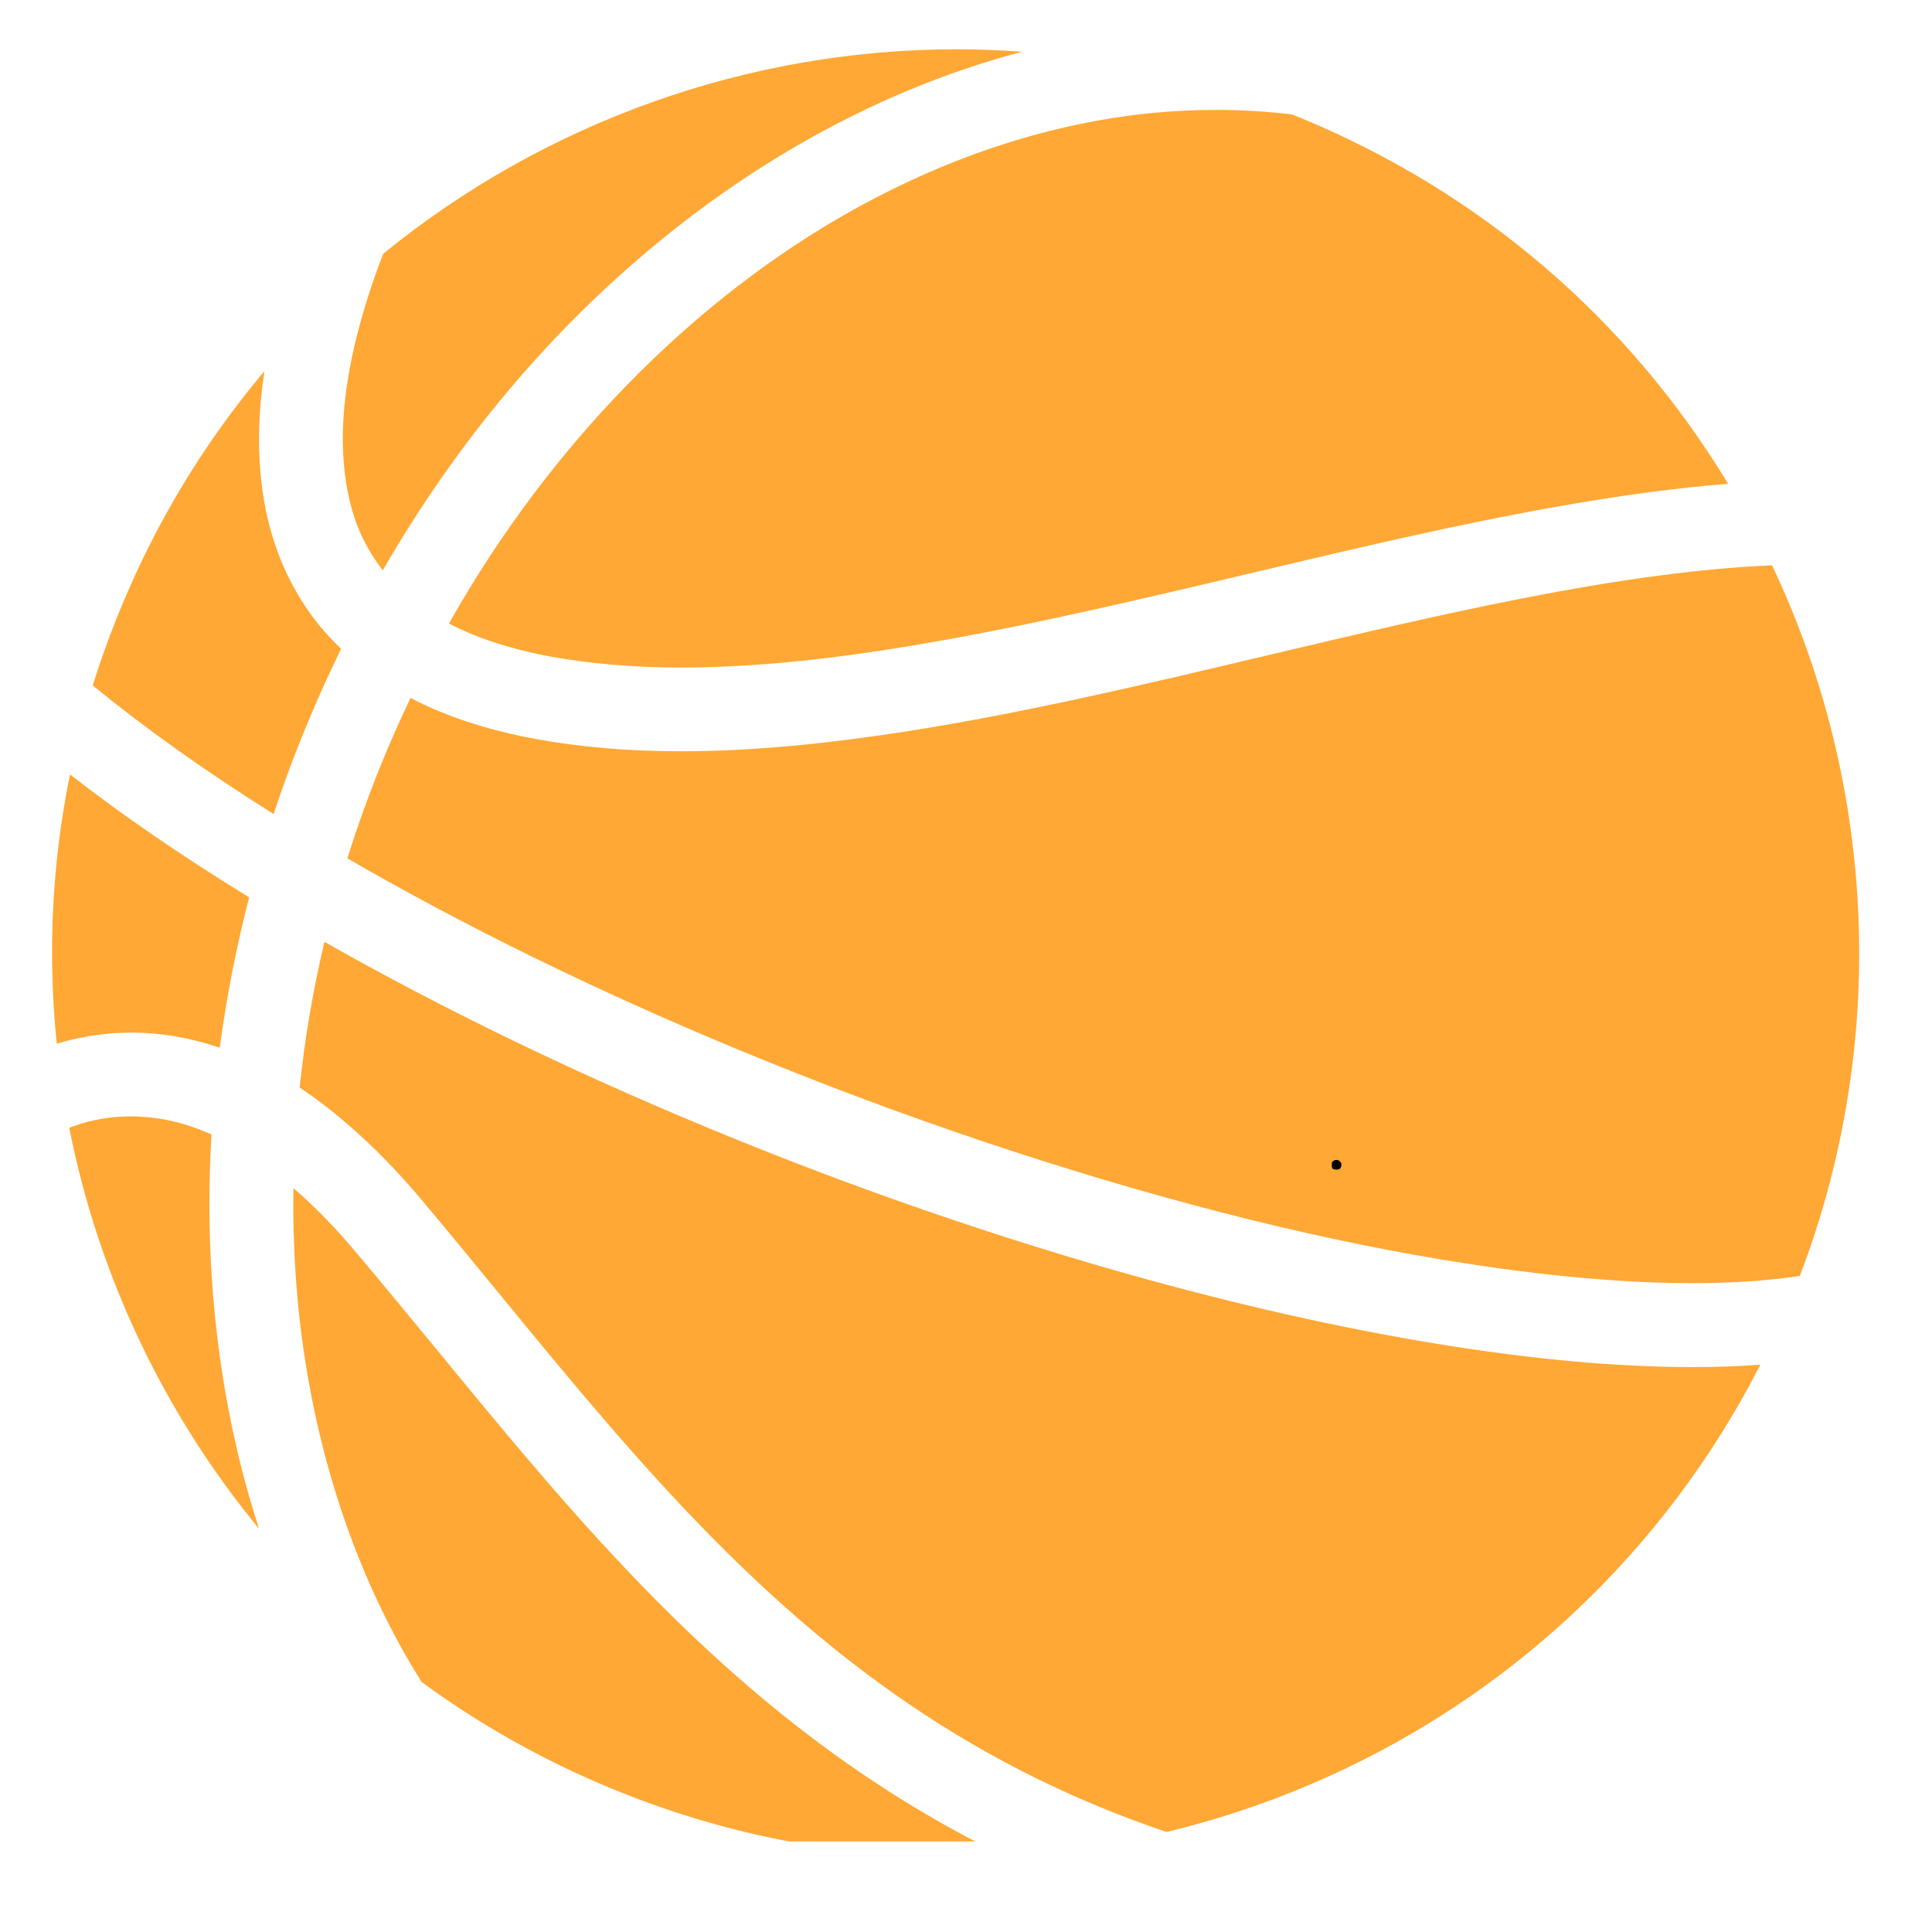
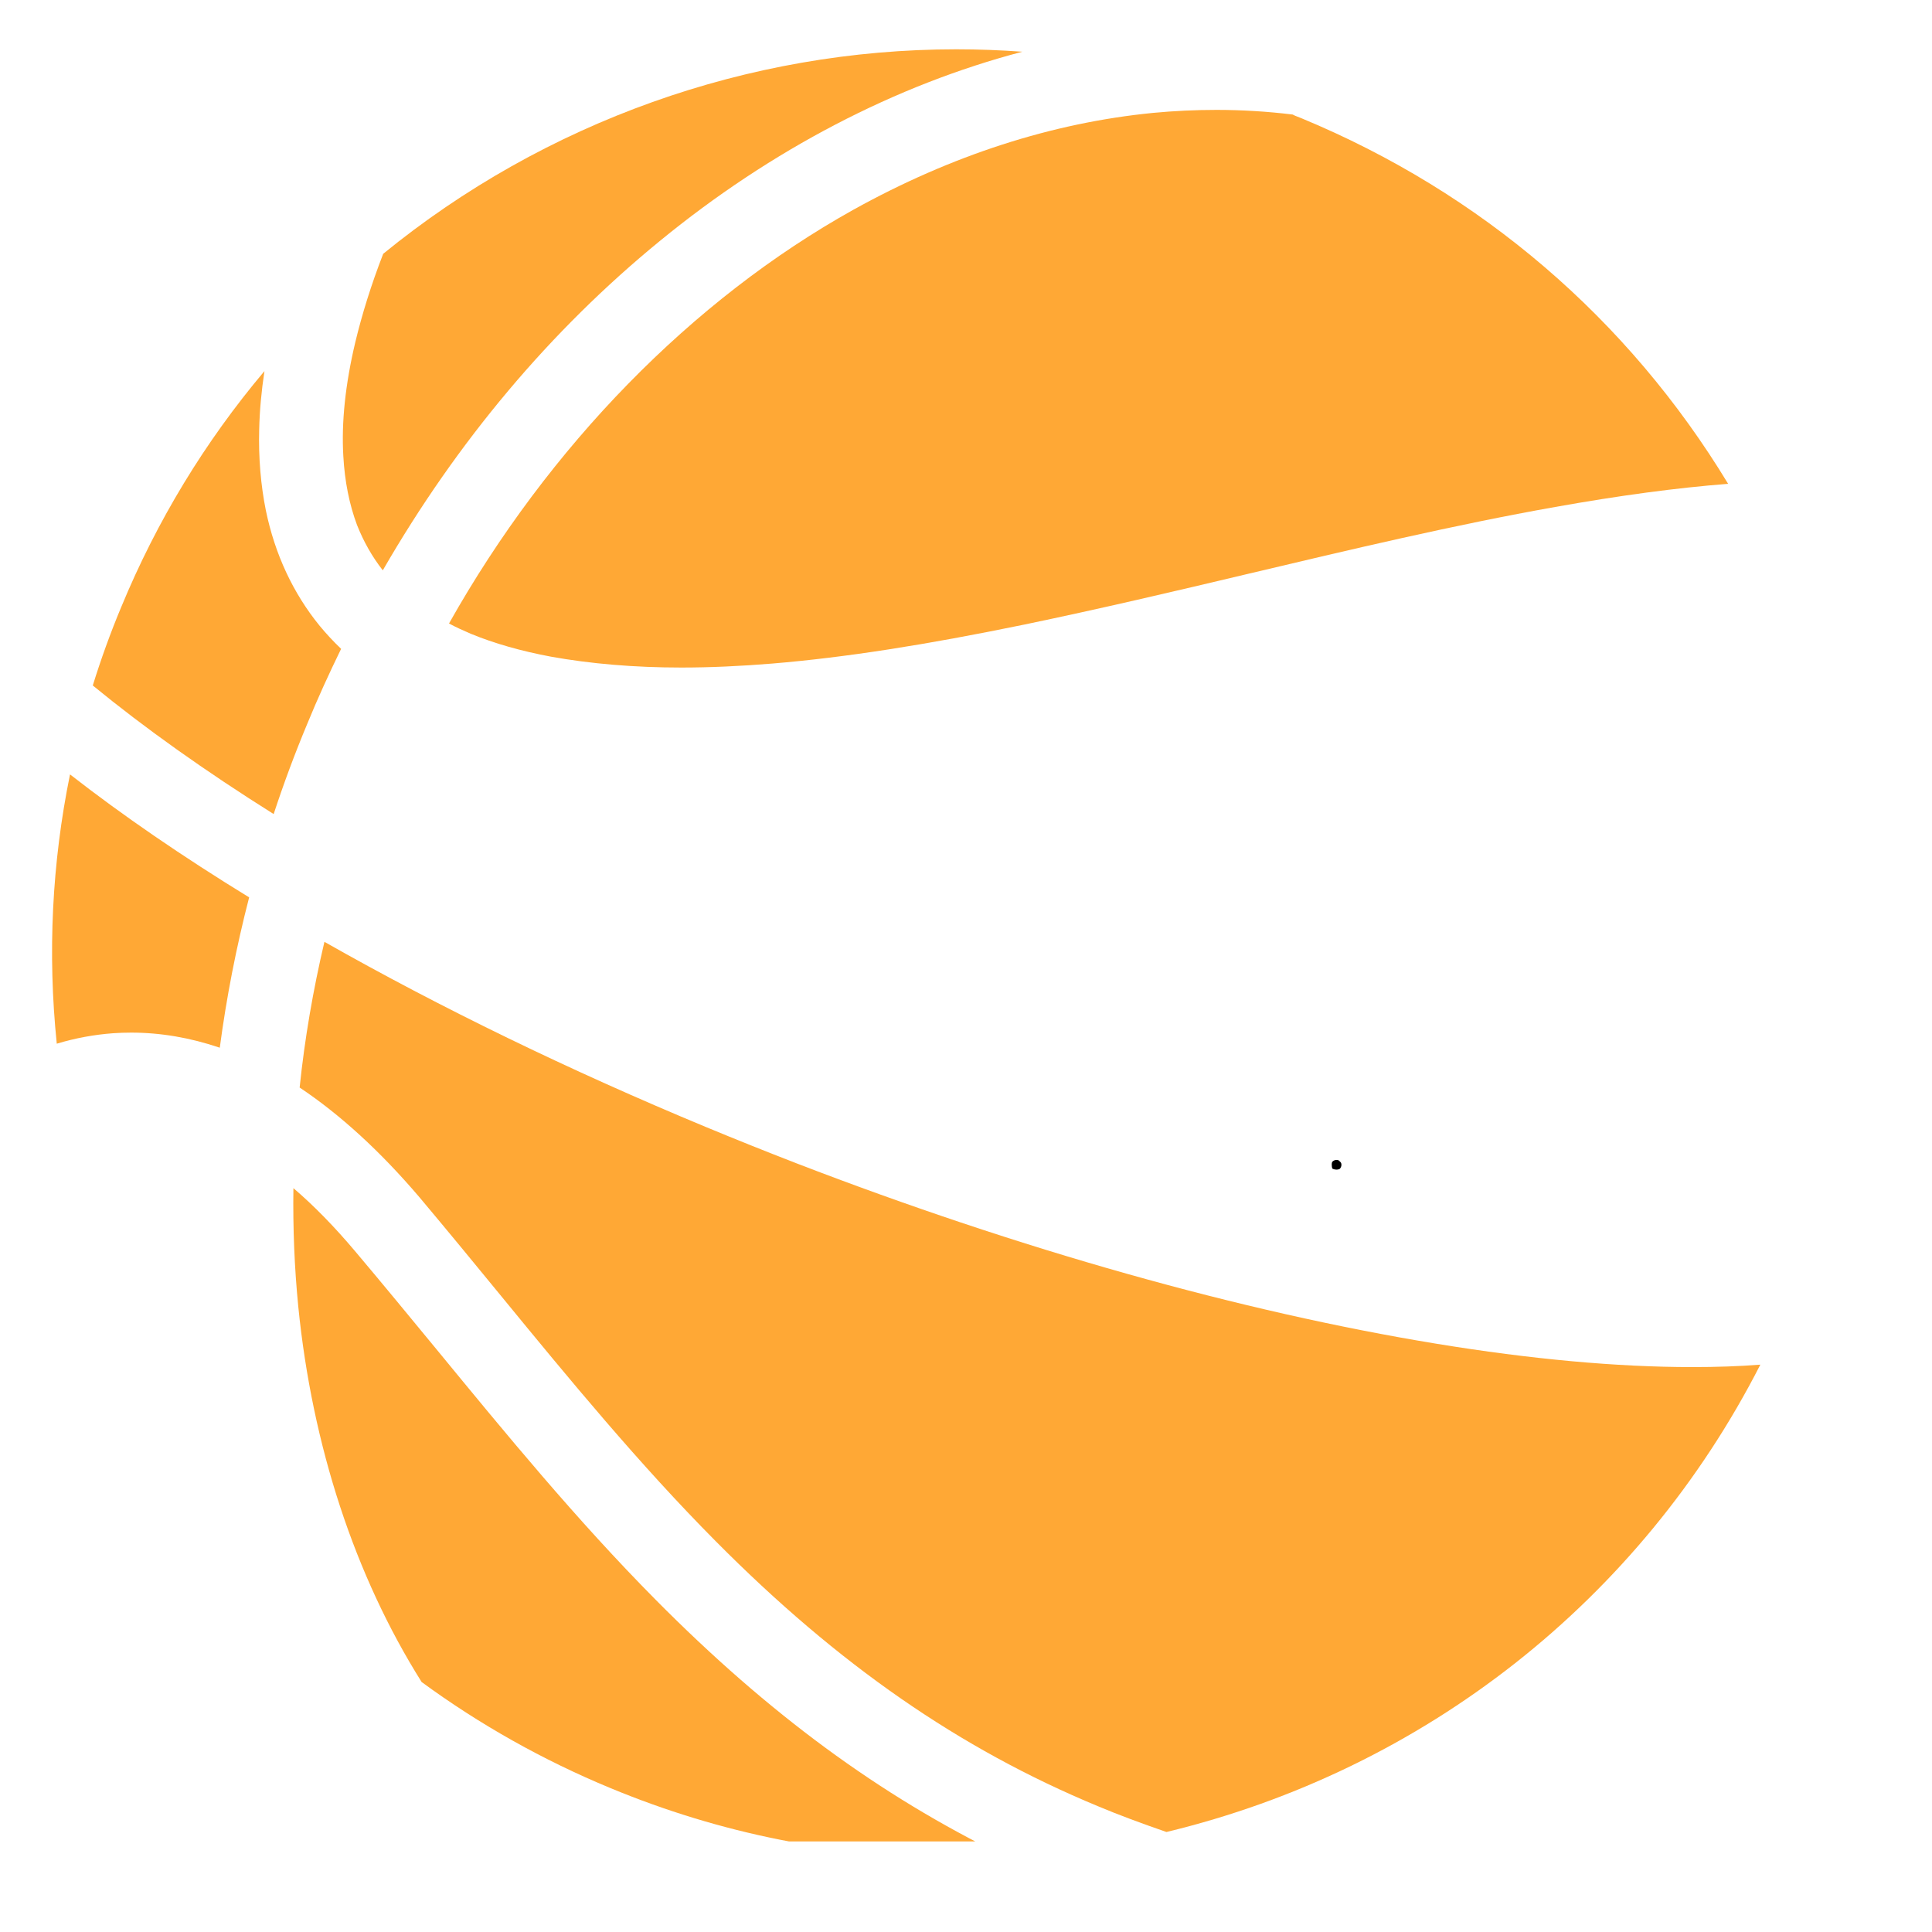
<svg xmlns="http://www.w3.org/2000/svg" width="50" zoomAndPan="magnify" viewBox="0 0 37.5 37.5" height="50" preserveAspectRatio="xMidYMid meet" version="1.0">
  <defs>
    <g />
    <clipPath id="9d1b23db77">
      <path d="M 33.68 33.613 L 37.008 33.613 L 37.008 37.008 L 33.68 37.008 Z M 33.68 33.613 " clip-rule="nonzero" />
    </clipPath>
    <clipPath id="daf1d22491">
      <path d="M 6 0.957 L 20 0.957 L 20 12 L 6 12 Z M 6 0.957 " clip-rule="nonzero" />
    </clipPath>
    <clipPath id="38bdc73a25">
      <path d="M 6.699 10.961 L 36.086 10.961 L 36.086 24.941 L 6.699 24.941 Z M 6.699 10.961 " clip-rule="nonzero" />
    </clipPath>
    <clipPath id="6219b99db7">
      <path d="M 5 23 L 20 23 L 20 35.742 L 5 35.742 Z M 5 23 " clip-rule="nonzero" />
    </clipPath>
    <clipPath id="91b0398953">
      <path d="M 5 18 L 35 18 L 35 35.742 L 5 35.742 Z M 5 18 " clip-rule="nonzero" />
    </clipPath>
    <clipPath id="744e2382cf">
      <path d="M 0.578 1 L 1.527 1 L 1.527 2 L 0.578 2 Z M 0.578 1 " clip-rule="nonzero" />
    </clipPath>
    <clipPath id="f047384225">
      <rect x="0" width="2" y="0" height="3" />
    </clipPath>
  </defs>
  <g clip-path="url(#9d1b23db77)">
-     <path fill="#363635" d="M 48.438 34.352 L 47.973 35.242 L 47.738 35.344 L 46.965 35.004 L 46.703 35.797 L 45.934 35.457 L 45.672 36.25 L 44.898 35.91 L 44.637 36.703 L 43.676 37.125 C 43.68 37.312 43.66 37.5 43.613 37.684 C 43.57 37.871 43.504 38.047 43.414 38.215 C 43.324 38.379 43.215 38.535 43.086 38.676 C 42.957 38.816 42.812 38.938 42.652 39.043 C 42.492 39.148 42.32 39.234 42.137 39.297 C 41.957 39.359 41.77 39.398 41.578 39.414 C 41.387 39.43 41.195 39.426 41.008 39.395 C 40.816 39.363 40.633 39.309 40.457 39.234 C 40.582 38.875 40.621 38.504 40.574 38.125 C 40.691 38.035 40.762 37.914 40.785 37.77 C 40.812 37.625 40.785 37.488 40.707 37.363 C 40.629 37.238 40.516 37.156 40.375 37.113 C 40.23 37.07 40.094 37.078 39.957 37.137 C 39.949 37.141 39.941 37.145 39.934 37.148 C 40.074 37.289 40.184 37.449 40.262 37.633 C 40.348 37.82 40.398 38.012 40.418 38.219 C 40.449 38.52 40.41 38.844 40.301 39.16 C 40.238 39.359 40.148 39.547 40.039 39.723 C 39.855 40.008 39.621 40.25 39.34 40.445 C 38.977 40.691 38.57 40.828 38.176 40.828 C 38.098 40.828 38.02 40.824 37.941 40.812 C 37.789 40.789 37.645 40.75 37.504 40.684 C 37.449 40.66 37.391 40.629 37.336 40.598 C 37.145 40.473 36.984 40.316 36.863 40.121 C 36.844 40.184 36.836 40.242 36.836 40.305 C 36.836 40.488 36.902 40.645 37.031 40.773 C 37.164 40.906 37.324 40.969 37.508 40.969 C 37.586 40.969 37.664 40.953 37.734 40.93 C 37.879 40.969 38.023 40.988 38.172 40.988 C 38.613 40.988 39.07 40.836 39.469 40.551 L 41.332 42.133 L 40.793 42.746 L 39.926 42.008 L 39.926 45.453 L 38.258 45.453 L 38.258 43.129 L 36.762 43.129 L 36.762 45.453 L 35.094 45.453 L 35.094 42.008 L 34.227 42.746 L 34.074 42.574 L 33.688 42.133 L 36.648 39.621 L 36.945 39.371 L 37.508 38.891 L 38.941 40.105 C 38.695 40.25 38.434 40.324 38.184 40.324 C 38.184 40.316 38.184 40.312 38.184 40.305 C 38.188 40.023 38.055 39.82 37.797 39.703 C 37.535 39.582 37.297 39.613 37.078 39.797 C 37.18 40.004 37.324 40.184 37.531 40.312 C 37.719 40.43 37.934 40.48 38.156 40.484 C 38.461 40.488 38.777 40.395 39.066 40.211 C 39.344 40.039 39.57 39.816 39.746 39.539 C 39.859 39.363 39.941 39.176 40 38.977 C 40.074 38.738 40.102 38.496 40.078 38.246 C 40.062 38.086 40.02 37.926 39.949 37.777 C 39.887 37.629 39.797 37.5 39.68 37.387 C 39.598 37.527 39.578 37.672 39.621 37.828 C 39.668 37.984 39.758 38.102 39.902 38.18 C 39.938 38.414 39.926 38.641 39.863 38.867 C 39.762 38.777 39.668 38.684 39.586 38.582 C 39.527 38.512 39.477 38.438 39.426 38.359 C 39.422 38.352 39.414 38.34 39.406 38.332 C 39.355 38.25 39.312 38.168 39.273 38.078 C 39.238 38.008 39.211 37.934 39.184 37.855 C 39.18 37.84 39.176 37.82 39.168 37.801 C 39.152 37.746 39.137 37.688 39.125 37.629 C 39.121 37.613 39.117 37.594 39.113 37.574 C 39.102 37.516 39.094 37.457 39.086 37.398 C 39.086 37.383 39.086 37.371 39.082 37.355 C 39.078 37.293 39.074 37.23 39.074 37.168 C 39.074 37.156 39.074 37.148 39.074 37.137 C 39.074 37.117 39.078 37.098 39.078 37.074 C 39.078 37.027 39.082 36.98 39.086 36.918 C 39.094 36.855 39.105 36.797 39.117 36.734 C 39.117 36.727 39.117 36.715 39.121 36.703 C 39.152 36.555 39.199 36.41 39.258 36.27 C 39.332 36.102 39.422 35.945 39.531 35.801 C 39.645 35.656 39.77 35.523 39.91 35.41 C 40.055 35.293 40.207 35.195 40.375 35.117 C 40.539 35.035 40.715 34.977 40.895 34.941 C 41.074 34.902 41.258 34.887 41.441 34.891 C 41.625 34.898 41.809 34.922 41.984 34.973 C 42.164 35.02 42.332 35.09 42.496 35.176 C 42.656 35.266 42.805 35.371 42.941 35.496 L 47.234 33.613 L 47.992 33.809 L 43.742 35.672 L 43.863 35.941 L 48.359 33.969 C 48.367 33.977 48.371 33.988 48.379 34 L 48.445 34.145 C 48.477 34.215 48.473 34.285 48.438 34.352 Z M 36.93 39.082 C 36.941 38.691 37.051 38.328 37.266 38 C 37.645 37.406 38.25 37.059 38.812 37.051 C 38.816 36.938 38.828 36.824 38.852 36.711 C 38.16 36.707 37.426 37.109 36.973 37.816 C 36.656 38.312 36.535 38.867 36.594 39.363 Z M 36.93 39.082 " fill-opacity="1" fill-rule="nonzero" />
-   </g>
+     </g>
  <g clip-path="url(#daf1d22491)">
    <path fill="#ffa835" d="M 6.93 10.191 C 7.059 10.516 7.223 10.805 7.43 11.07 C 8.875 8.566 10.684 6.414 12.809 4.676 C 14.969 2.906 17.387 1.648 19.844 1.004 C 19.418 0.973 18.988 0.957 18.562 0.957 C 14.523 0.957 10.574 2.367 7.438 4.926 C 7.207 5.52 7.027 6.098 6.895 6.648 C 6.703 7.457 6.625 8.199 6.664 8.855 C 6.691 9.344 6.781 9.793 6.93 10.191 " fill-opacity="1" fill-rule="nonzero" />
  </g>
  <path fill="#ffa835" d="M 8.715 12.102 C 8.852 12.176 8.992 12.238 9.137 12.301 C 9.59 12.488 10.113 12.637 10.695 12.746 C 11.457 12.883 12.309 12.957 13.223 12.957 C 13.227 12.957 13.227 12.957 13.227 12.957 C 13.781 12.957 14.379 12.93 14.996 12.879 C 16.398 12.762 17.953 12.52 19.891 12.121 C 21.32 11.824 22.801 11.477 24.23 11.137 C 26.207 10.668 28.246 10.184 30.188 9.84 C 31.438 9.617 32.539 9.469 33.543 9.391 C 31.602 6.188 28.742 3.738 25.266 2.297 L 25.137 2.246 L 25.09 2.223 C 24.605 2.164 24.109 2.133 23.613 2.133 C 23.207 2.133 22.793 2.152 22.383 2.191 C 20.422 2.383 18.465 3.016 16.566 4.07 C 13.438 5.812 10.652 8.66 8.715 12.102 " fill-opacity="1" fill-rule="nonzero" />
  <path fill="#ffa835" d="M 6.621 12.594 C 6.473 12.453 6.332 12.301 6.203 12.145 C 5.688 11.512 5.336 10.758 5.16 9.906 C 5.062 9.418 5.016 8.887 5.031 8.336 C 5.039 7.969 5.074 7.594 5.133 7.203 C 3.977 8.574 3.043 10.113 2.352 11.785 C 2.145 12.281 1.961 12.789 1.801 13.305 C 2.801 14.125 3.98 14.965 5.312 15.801 C 5.504 15.215 5.723 14.625 5.965 14.047 C 6.16 13.57 6.383 13.082 6.621 12.594 " fill-opacity="1" fill-rule="nonzero" />
  <g clip-path="url(#38bdc73a25)">
-     <path fill="#ffa835" d="M 34.395 10.973 C 33.031 11.031 31.441 11.242 29.539 11.617 C 27.949 11.926 26.266 12.328 24.637 12.711 C 22.367 13.25 20.016 13.809 17.77 14.168 C 16.039 14.445 14.555 14.582 13.227 14.582 C 12.199 14.582 11.277 14.504 10.402 14.344 C 9.711 14.219 9.074 14.035 8.512 13.801 C 8.332 13.727 8.148 13.641 7.969 13.547 C 7.797 13.906 7.629 14.281 7.465 14.672 C 7.199 15.312 6.957 15.98 6.742 16.66 C 9.027 17.984 11.582 19.234 14.332 20.375 C 14.898 20.609 15.469 20.836 16.051 21.062 C 19.203 22.277 22.43 23.273 25.383 23.938 C 28.203 24.57 30.785 24.906 32.844 24.906 L 32.855 24.906 C 33.621 24.906 34.32 24.859 34.934 24.766 C 36.641 20.309 36.445 15.289 34.395 10.973 " fill-opacity="1" fill-rule="nonzero" />
-   </g>
+     </g>
  <g clip-path="url(#6219b99db7)">
    <path fill="#ffa835" d="M 8.48 26.199 C 7.949 25.555 7.426 24.918 6.895 24.289 C 6.5 23.82 6.098 23.406 5.695 23.062 C 5.684 23.836 5.715 24.605 5.789 25.355 C 6.059 28.062 6.887 30.586 8.184 32.648 C 9.309 33.473 10.539 34.164 11.84 34.703 C 13.984 35.594 16.242 36.043 18.543 36.043 C 18.855 36.043 19.168 36.035 19.48 36.02 C 17.074 34.848 14.918 33.262 12.734 31.059 C 11.188 29.5 9.812 27.82 8.48 26.199 " fill-opacity="1" fill-rule="nonzero" />
  </g>
  <g clip-path="url(#91b0398953)">
    <path fill="#ffa835" d="M 27.883 26.082 C 24.09 25.461 19.797 24.25 15.465 22.582 C 14.871 22.352 14.285 22.117 13.711 21.879 C 11.047 20.773 8.555 19.562 6.297 18.281 C 6.078 19.211 5.914 20.16 5.816 21.109 C 6.602 21.633 7.383 22.348 8.141 23.238 C 8.676 23.875 9.207 24.52 9.734 25.164 C 11.047 26.766 12.41 28.422 13.891 29.914 C 16.27 32.312 18.625 33.945 21.312 35.059 C 21.719 35.23 22.156 35.391 22.641 35.559 C 27.648 34.352 31.836 31.055 34.168 26.488 C 33.758 26.52 33.316 26.535 32.844 26.535 C 31.391 26.535 29.719 26.383 27.883 26.082 " fill-opacity="1" fill-rule="nonzero" />
  </g>
  <path fill="#ffa835" d="M 2.547 20.043 C 3.117 20.043 3.691 20.141 4.266 20.336 C 4.395 19.363 4.586 18.383 4.836 17.418 C 3.543 16.625 2.375 15.824 1.359 15.031 C 1.008 16.75 0.922 18.508 1.102 20.258 C 1.465 20.148 1.832 20.082 2.195 20.055 C 2.309 20.047 2.426 20.043 2.547 20.043 " fill-opacity="1" fill-rule="nonzero" />
-   <path fill="#ffa835" d="M 4.105 22.02 C 4.07 22.004 4.039 21.988 4.004 21.977 C 3.578 21.797 3.168 21.699 2.75 21.676 C 2.68 21.672 2.613 21.668 2.547 21.668 C 2.266 21.668 1.984 21.703 1.707 21.773 C 1.586 21.805 1.465 21.844 1.344 21.891 C 1.91 24.754 3.18 27.43 5.027 29.672 C 4.961 29.465 4.898 29.254 4.836 29.047 C 4.207 26.832 3.961 24.469 4.105 22.02 " fill-opacity="1" fill-rule="nonzero" />
  <g transform="matrix(1, 0, 0, 1, 25, 21)">
    <g clip-path="url(#f047384225)">
      <g clip-path="url(#744e2382cf)">
        <g fill="#000000" fill-opacity="1">
          <g transform="translate(0.787, 1.686)">
            <g>
              <path d="M 0.062 -0.078 C 0.062 -0.109 0.066 -0.129 0.078 -0.141 C 0.098 -0.16 0.125 -0.172 0.156 -0.172 C 0.188 -0.172 0.207 -0.16 0.219 -0.141 C 0.238 -0.129 0.25 -0.109 0.25 -0.078 C 0.25 -0.047 0.238 -0.02 0.219 0 C 0.207 0.008 0.188 0.016 0.156 0.016 C 0.125 0.016 0.098 0.008 0.078 0 C 0.066 -0.02 0.062 -0.047 0.062 -0.078 Z M 0.062 -0.078 " />
            </g>
          </g>
        </g>
      </g>
    </g>
  </g>
</svg>